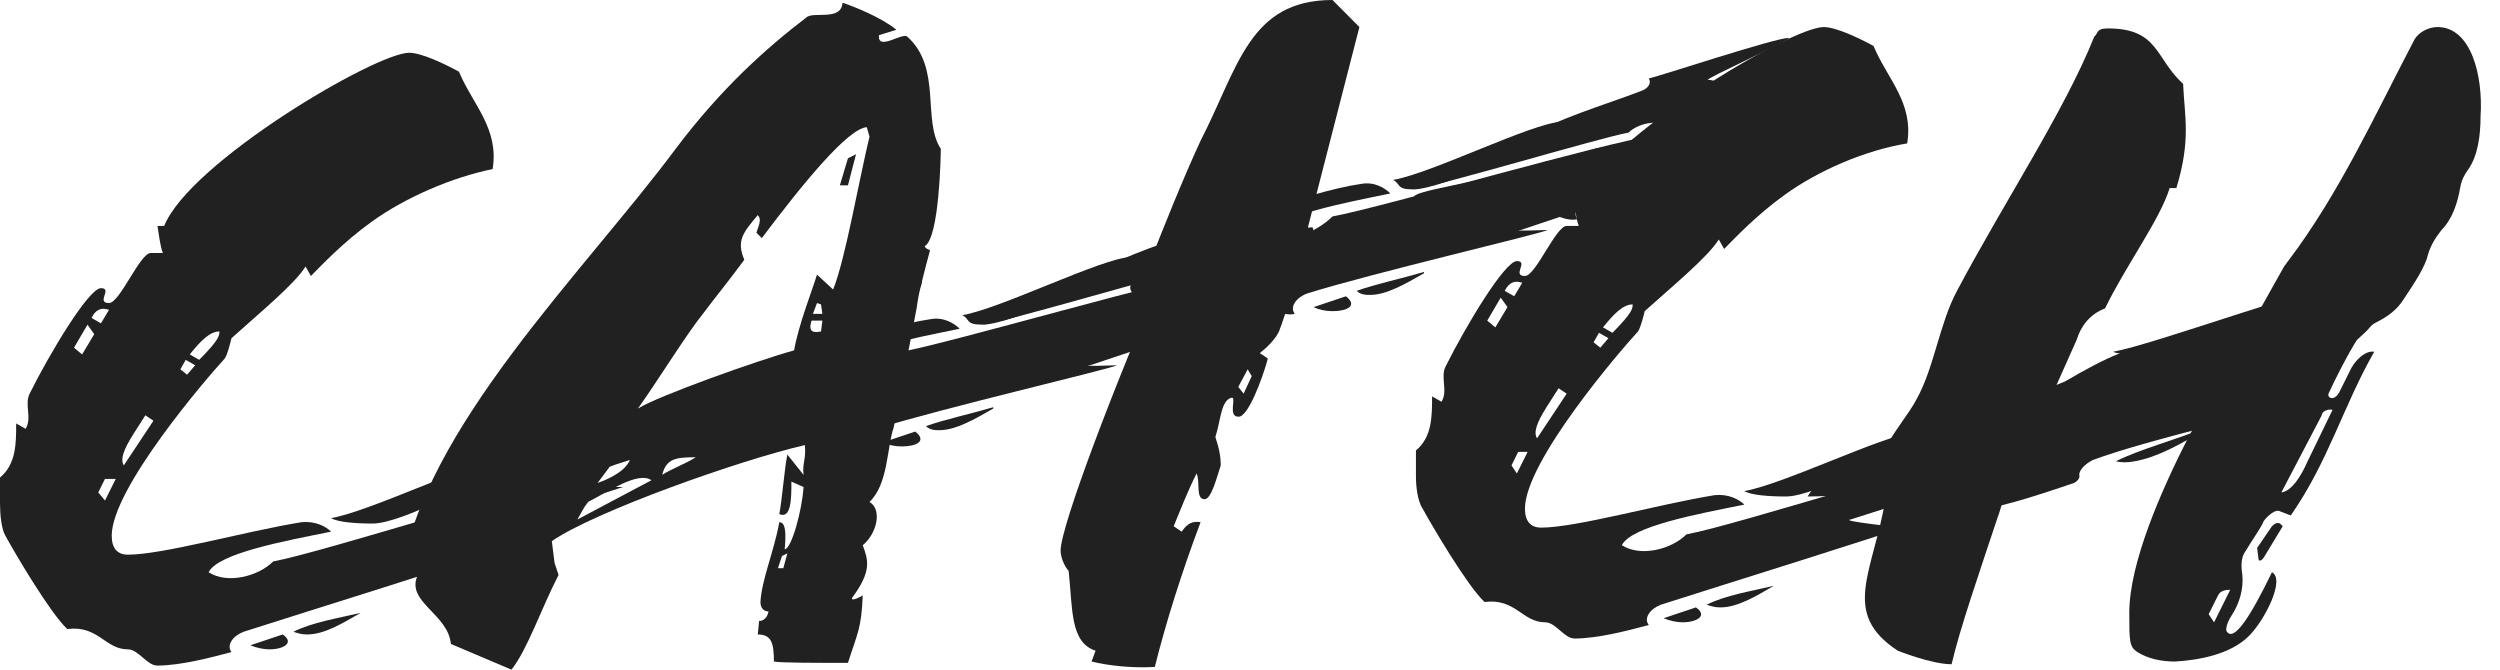
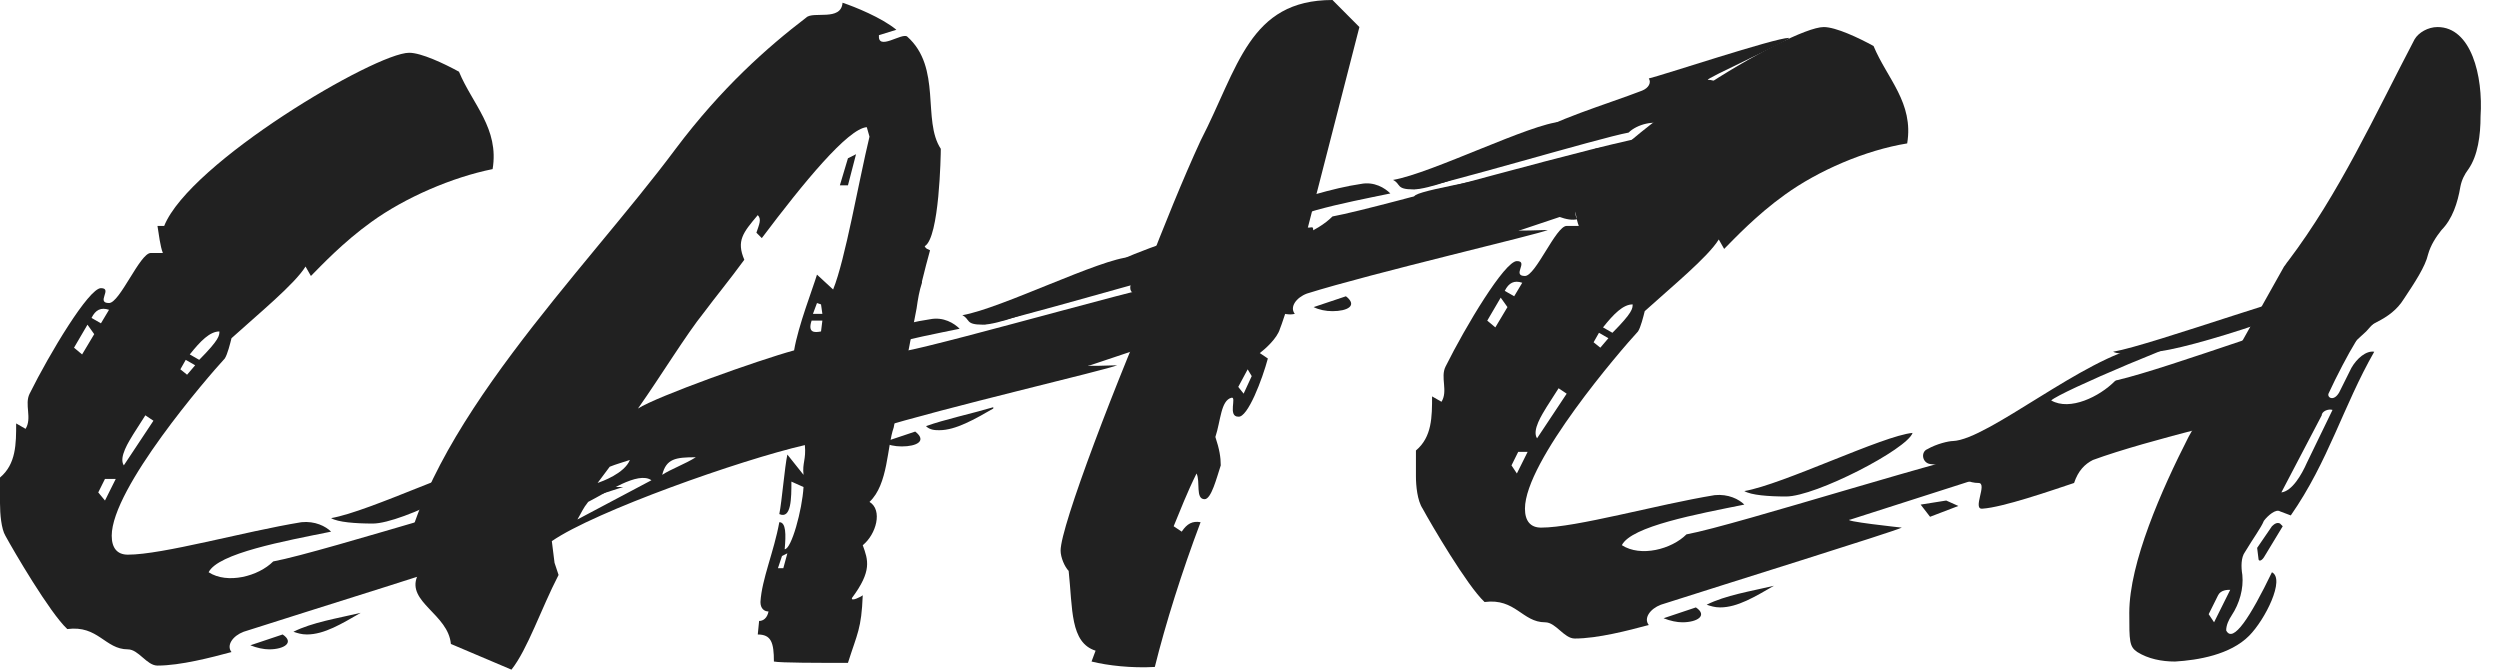
<svg xmlns="http://www.w3.org/2000/svg" width="112" height="30" viewBox="0 0 112 30" fill="none">
  <path d="M79.955 8.728C78.689 9.637 77.724 10.667 77.242 11.152L77.001 10.728C76.518 11.515 74.89 12.849 73.684 13.94C73.624 14.182 73.503 14.667 73.383 14.849C72.599 15.697 68.318 20.667 68.318 22.788C68.318 23.334 68.559 23.637 69.041 23.637C70.609 23.637 74.227 22.606 76.82 22.182C77.423 22.122 77.905 22.364 78.146 22.606C76.036 23.031 73.081 23.576 72.659 24.424C73.503 24.97 74.89 24.606 75.553 23.94C77.845 23.515 87.794 20.303 90.025 20L88.819 20.606H91.231L82.91 23.273C82.367 23.334 85.201 23.637 85.201 23.637C84.839 23.819 77.242 26.182 74.408 27.091C73.925 27.273 73.624 27.697 73.865 28C72.961 28.243 71.574 28.606 70.549 28.606C70.066 28.606 69.705 27.879 69.222 27.879C68.197 27.879 67.896 26.788 66.509 26.97C65.725 26.243 64.097 23.455 63.735 22.788C63.494 22.424 63.434 21.758 63.434 21.334V20.182C64.157 19.576 64.157 18.667 64.157 17.758L64.579 18C64.881 17.515 64.519 16.909 64.76 16.424C65.665 14.606 67.413 11.697 67.956 11.697C68.499 11.697 67.715 12.364 68.318 12.364C68.8 12.364 69.705 10.121 70.187 10.121H70.73C70.609 9.818 70.549 9.273 70.489 8.909H70.79C71.936 6.182 80.197 1.212 81.704 1.212C82.247 1.212 83.272 1.697 83.935 2.061C84.538 3.515 85.744 4.606 85.442 6.425C83.573 6.728 81.463 7.637 79.955 8.728ZM67.232 13.334L66.629 14.364L66.991 14.667L67.534 13.758L67.232 13.334ZM67.413 13.031L67.835 13.273L68.197 12.667C67.835 12.546 67.594 12.667 67.413 13.031ZM68.016 20.243L67.715 20.849L67.956 21.212L68.438 20.243H68.016ZM69.825 17.394L69.282 18.243C69.102 18.546 68.619 19.273 68.86 19.637L70.187 17.637L69.825 17.394ZM71.634 14.909L71.393 15.334L71.694 15.576L72.056 15.152L71.634 14.909ZM72.237 14.909C73.142 14 73.142 13.819 73.142 13.637C72.719 13.637 72.297 14.061 71.815 14.667L72.237 14.909ZM74.528 27.697L75.976 27.212C76.518 27.576 76.036 27.879 75.373 27.879C75.131 27.879 74.83 27.819 74.528 27.697ZM79.473 26.243C78.629 26.728 77.845 27.212 77.061 27.212C76.82 27.212 76.639 27.152 76.458 27.091C77.302 26.667 78.448 26.485 79.473 26.243ZM78.146 22C79.895 21.697 84.357 19.515 85.684 19.394C85.442 20.122 81.342 22.243 80.016 22.243C79.232 22.243 78.448 22.182 78.146 22ZM86.467 23.152L86.045 22.606L87.191 22.424L87.734 22.667L86.467 23.152Z" fill="#212121" />
  <path d="M16.642 9.94C15.376 10.849 14.411 11.879 13.929 12.364L13.688 11.94C13.205 12.727 11.577 14.061 10.371 15.152C10.311 15.394 10.19 15.879 10.07 16.061C9.286 16.909 5.005 21.879 5.005 24C5.005 24.546 5.246 24.849 5.728 24.849C7.296 24.849 10.914 23.818 13.507 23.394C14.11 23.334 14.592 23.576 14.833 23.818C12.723 24.243 9.768 24.788 9.346 25.637C10.19 26.182 11.577 25.818 12.241 25.152C14.532 24.727 24.481 21.515 26.712 21.212L25.506 21.818H27.918L19.597 24.485C18.873 24.606 21.707 24.849 21.707 24.849C21.346 25.03 13.748 27.394 10.914 28.303C10.432 28.485 10.13 28.909 10.371 29.212C9.467 29.455 8.08 29.818 7.055 29.818C6.572 29.818 6.211 29.091 5.728 29.091C4.703 29.091 4.402 28 3.015 28.182C2.231 27.455 0.603 24.667 0.241 24C0.06 23.697 0 23.03 0 22.546V21.394C0.724 20.788 0.724 19.879 0.724 18.97L1.146 19.212C1.447 18.727 1.085 18.121 1.327 17.637C2.231 15.818 3.98 12.909 4.522 12.909C5.065 12.909 4.281 13.576 4.884 13.576C5.367 13.576 6.271 11.334 6.753 11.334H7.296C7.175 11.03 7.115 10.485 7.055 10.121H7.356C8.502 7.273 16.823 2.364 18.331 2.364C18.873 2.364 19.898 2.849 20.562 3.212C21.165 4.667 22.371 5.758 22.069 7.576C20.26 7.94 18.15 8.849 16.642 9.94ZM3.919 14.546L3.316 15.576L3.678 15.879L4.221 14.97L3.919 14.546ZM4.1 14.243L4.522 14.485L4.884 13.879C4.522 13.758 4.281 13.879 4.1 14.243ZM4.703 21.455L4.402 22.061L4.703 22.424L5.186 21.455H4.703ZM6.512 18.606L5.97 19.455C5.789 19.758 5.306 20.485 5.547 20.849L6.874 18.849L6.512 18.606ZM8.321 16.121L8.08 16.546L8.381 16.788L8.743 16.364L8.321 16.121ZM8.924 16.121C9.829 15.212 9.829 15.03 9.829 14.849C9.406 14.849 8.984 15.273 8.502 15.879L8.924 16.121ZM11.215 28.909L12.663 28.424C13.205 28.788 12.723 29.091 12.06 29.091C11.818 29.091 11.517 29.03 11.215 28.909ZM16.16 27.455C15.316 27.939 14.532 28.424 13.748 28.424C13.507 28.424 13.326 28.364 13.145 28.303C13.989 27.879 15.135 27.697 16.16 27.455ZM14.833 23.212C16.582 22.909 21.044 20.727 22.371 20.606C22.129 21.334 18.029 23.455 16.703 23.455C15.919 23.455 15.135 23.394 14.833 23.212ZM23.154 24.364L22.732 23.818L23.878 23.637L24.421 23.879L23.154 24.364Z" fill="#212121" />
  <path d="M57.343 14.727C57.464 14.424 57.524 14.182 57.645 13.879L60.901 1.212L59.695 0C55.956 0 55.474 3.03 53.786 6.303C53.002 8 52.097 10.242 51.374 12.121H52.158C49.987 17.091 47.515 23.576 47.515 24.667C47.515 24.97 47.696 25.394 47.876 25.576C48.057 27.273 47.937 28.788 49.082 29.151L48.901 29.636C49.625 29.818 50.71 29.939 51.736 29.879C52.218 27.939 52.941 25.636 53.786 23.394C53.424 23.333 53.183 23.454 52.941 23.818L52.58 23.576C52.881 22.849 53.183 22.061 53.605 21.212C53.786 21.576 53.544 22.364 53.967 22.364C54.268 22.364 54.509 21.394 54.69 20.849C54.69 20.485 54.63 20.121 54.449 19.576C54.69 18.849 54.69 17.939 55.172 17.818C55.414 17.758 54.992 18.667 55.474 18.667C55.896 18.727 56.559 16.97 56.8 16.061L56.439 15.818C56.68 15.636 57.223 15.152 57.343 14.727ZM55.715 17.636L55.474 17.333L55.896 16.546L56.077 16.849L55.715 17.636Z" fill="#212121" />
  <path d="M41.002 19.334L39.555 19.818C39.796 19.94 40.097 20 40.399 20C41.062 20 41.544 19.758 41.002 19.334Z" fill="#212121" />
  <path d="M44.017 14.545C45.343 14.545 50.408 12.242 50.65 11.515C49.323 11.576 44.861 13.818 43.112 14.121C43.474 14.303 43.233 14.545 44.017 14.545Z" fill="#212121" />
  <path d="M54.871 12.122C52.64 12.425 42.691 15.334 40.399 15.758C39.736 16.425 38.289 17.091 37.505 16.546C37.987 15.697 40.942 15.152 42.992 14.728C42.751 14.485 42.268 14.182 41.665 14.303C39.133 14.667 35.334 16.364 33.766 16.364C33.405 16.364 30.872 18.606 31.415 19.152C32.802 18.97 33.043 20.061 34.128 20.061C34.55 20.061 34.49 18.788 34.972 18.788C35.997 18.788 37.806 20.364 38.711 20.122C38.47 19.819 38.771 19.394 39.254 19.212C42.148 18.303 49.685 16.546 50.047 16.364C50.047 16.364 48.298 16.425 48.841 16.364L56.077 13.94L53.665 12.728L54.871 12.122Z" fill="#212121" />
  <path d="M42.087 19.273C42.811 19.273 43.655 18.788 44.499 18.303V18.243C43.474 18.546 42.328 18.788 41.484 19.091C41.665 19.273 41.907 19.273 42.087 19.273Z" fill="#212121" />
  <path d="M51.072 14.727L51.494 15.273L52.821 14.788L52.218 14.545L51.072 14.727Z" fill="#212121" />
  <path d="M38.953 22.485C39.797 21.697 39.736 20 40.038 19.152L41.063 13.819C41.123 13.394 41.184 13.031 41.304 12.667V12.606C41.425 12.122 41.545 11.637 41.666 11.213C41.545 11.152 41.485 11.152 41.425 11.031C42.088 10.667 42.148 6.909 42.148 6.667C41.304 5.394 42.209 3.031 40.641 1.637C40.4 1.455 39.314 2.303 39.375 1.576L40.158 1.334C39.495 0.788 38.289 0.303 37.746 0.122C37.686 0.97 36.42 0.485 36.118 0.788C34.37 2.122 32.32 3.94 30.27 6.667C26.169 12.182 18.933 19.212 17.969 25.819H18.692C18.21 26.97 20.079 27.515 20.2 28.849L22.913 30C23.637 29.091 24.24 27.273 25.024 25.758L24.843 25.212L24.722 24.243C26.652 22.91 33.164 20.606 36.058 19.94C36.118 20.606 35.938 20.728 35.998 21.273L35.274 20.364C35.154 20.91 35.033 22.425 34.913 23.031C35.455 23.273 35.455 22.303 35.455 21.576L35.998 21.819C35.938 22.849 35.455 24.606 35.154 24.606C35.214 23.94 35.214 23.394 34.913 23.394C34.671 24.728 34.129 25.94 34.068 26.97C34.068 27.273 34.249 27.394 34.43 27.394C34.37 27.697 34.189 27.819 34.008 27.819L33.948 28.425C34.551 28.425 34.671 28.788 34.671 29.637C34.973 29.697 36.661 29.697 37.988 29.697C38.41 28.364 38.591 28.182 38.651 26.667C38.591 26.728 38.108 26.97 38.169 26.788C39.073 25.576 38.892 25.091 38.651 24.425C39.254 23.94 39.555 22.849 38.953 22.485ZM35.093 25.455H34.852L35.033 24.91L35.274 24.788L35.093 25.455ZM27.315 20.91C27.616 20.788 27.858 20.728 28.219 20.606C27.978 21.212 26.953 21.576 26.772 21.637L27.315 20.91ZM25.868 23.273C26.049 22.97 26.109 22.788 26.35 22.485C27.194 22.061 28.581 21.091 29.184 21.515L25.868 23.273ZM31.174 20.485C30.692 20.788 30.028 21.031 29.667 21.273C29.848 20.546 30.27 20.485 31.174 20.485ZM36.782 14.849C36.48 14.909 36.179 14.909 36.36 14.364H36.842L36.782 14.849ZM36.42 14.061L36.601 13.576L36.782 13.637L36.842 14.061H36.42ZM37.324 12.97L36.601 12.303C36.42 12.909 35.757 14.606 35.576 15.697C34.008 16.122 29.425 17.758 28.581 18.303C29.606 16.849 30.752 14.97 31.536 14C32.078 13.273 32.681 12.546 33.345 11.637C32.983 10.788 33.285 10.425 33.948 9.637C34.129 9.819 34.008 10.061 33.887 10.425L34.129 10.667C35.998 8.182 37.988 5.758 38.832 5.697L38.953 6.122C38.47 8.122 37.867 11.637 37.324 12.97Z" fill="#212121" />
  <path d="M37.626 8.303H37.988L38.35 6.909L37.988 7.091L37.626 8.303Z" fill="#212121" />
  <path d="M44.018 14.546C45.284 14.364 52.339 12.243 53.665 12C54.027 11.637 54.871 11.394 55.354 11.697C55.052 12.182 53.364 12.485 52.158 12.728C52.278 12.849 52.58 13.031 52.881 12.97C54.389 12.728 56.439 12.121 57.343 12.121C57.585 12.121 59.092 10.425 58.791 10.182C58.007 10.303 57.826 9.637 57.223 9.637C56.982 9.637 56.982 10.364 56.74 10.364C56.138 10.364 55.112 9.455 54.57 9.576C54.69 9.758 54.57 10 54.268 10.121C52.7 10.728 50.047 11.515 49.444 12.121L44.621 13.94H46.007L44.018 14.546Z" fill="#212121" />
  <path d="M82.006 2.424C75.373 7.273 62.831 8.303 63.373 8.849C64.76 8.667 65.001 9.758 66.087 9.758C66.509 9.758 66.449 8.485 66.931 8.485C67.956 8.485 69.765 10.061 70.67 9.818C70.428 9.515 70.73 9.091 71.212 8.909C74.107 8 81.644 6.242 82.006 6.061C82.006 6.061 80.257 6.121 80.8 6.061L84.418 4.849L83.814 3.03L82.006 2.424Z" fill="#212121" />
  <path d="M60.298 13.273L58.851 13.758C59.092 13.879 59.393 13.94 59.695 13.94C60.358 13.94 60.84 13.697 60.298 13.273Z" fill="#212121" />
  <path d="M63.313 8.485C64.639 8.485 69.704 6.182 69.945 5.455C68.619 5.515 64.157 7.758 62.408 8.061C62.77 8.242 62.529 8.485 63.313 8.485Z" fill="#212121" />
  <path d="M74.167 6.061C71.936 6.364 61.986 9.273 59.695 9.697C59.032 10.364 57.585 11.03 56.801 10.485C57.283 9.636 60.238 9.091 62.288 8.667C62.047 8.424 61.564 8.121 60.961 8.242C58.429 8.606 54.63 10.303 53.062 10.303C52.7 10.303 50.168 12.545 50.711 13.091C52.097 12.909 52.339 14 53.424 14C53.846 14 53.786 12.727 54.268 12.727C55.293 12.727 57.102 14.303 58.007 14.06C57.766 13.758 58.067 13.333 58.549 13.152C61.444 12.242 68.981 10.485 69.343 10.303C69.343 10.303 67.594 10.364 68.137 10.303L75.373 7.879L72.961 6.667L74.167 6.061Z" fill="#212121" />
-   <path d="M61.383 13.212C62.107 13.212 62.951 12.727 63.795 12.242V12.182C62.77 12.485 61.624 12.727 60.78 13.03C60.961 13.212 61.202 13.212 61.383 13.212Z" fill="#212121" />
  <path d="M70.367 8.667L70.789 9.212L72.116 8.727L71.513 8.485L70.367 8.667Z" fill="#212121" />
  <path d="M63.313 8.485C64.58 8.303 71.635 6.182 72.961 5.94C73.323 5.576 74.167 5.334 74.65 5.637C74.348 6.122 72.66 6.425 71.454 6.667C71.574 6.788 71.876 6.97 72.177 6.909C73.685 6.667 75.735 6.061 76.639 6.061C76.88 6.061 78.388 4.364 78.087 4.122C77.303 4.243 77.122 3.576 76.519 3.576C76.278 3.576 80.438 1.697 80.137 1.697C79.534 1.697 74.408 3.394 73.866 3.515C73.986 3.697 73.866 3.94 73.564 4.061C71.996 4.667 69.343 5.455 68.74 6.061L63.916 7.879H65.303L63.313 8.485Z" fill="#212121" />
  <path d="M96.476 15.758C97.802 15.758 104.857 13.455 105.038 12.727C103.712 12.788 96.416 15.455 94.667 15.758C95.029 15.94 95.692 15.758 96.476 15.758Z" fill="#212121" />
-   <path d="M105.943 13.576C103.772 14 97.2 16.485 94.848 17.031C94.788 17.031 94.728 17.091 94.728 17.091C94.064 17.758 92.738 18.425 91.894 17.94C92.256 17.576 98.044 15.091 100.094 14.546C99.853 14.303 96.597 15.394 95.994 15.516C93.401 16 89.06 19.697 87.492 19.758C87.311 19.758 86.768 19.879 86.346 20.122C86.045 20.243 86.105 20.728 86.467 20.788C87.432 20.849 87.793 21.637 88.638 21.637C89.06 21.637 88.336 22.849 88.819 22.788C89.723 22.728 91.834 22 92.919 21.637C93.039 21.576 93.16 21.455 93.16 21.334C93.1 21.091 93.401 20.788 93.763 20.607C96.235 19.697 101.3 18.546 102.747 18.122C102.928 18.061 103.049 17.879 102.989 17.758C102.928 17.637 102.989 17.455 103.23 17.394L106.004 14.849L107.149 13.576H105.943Z" fill="#212121" />
-   <path d="M95.632 20.666C96.657 20.485 97.743 19.879 98.828 19.212V19.151C97.501 19.697 95.874 20.121 94.788 20.666C95.029 20.727 95.331 20.727 95.632 20.666Z" fill="#212121" />
+   <path d="M105.943 13.576C103.772 14 97.2 16.485 94.848 17.031C94.788 17.031 94.728 17.091 94.728 17.091C94.064 17.758 92.738 18.425 91.894 17.94C92.256 17.576 98.044 15.091 100.094 14.546C99.853 14.303 96.597 15.394 95.994 15.516C93.401 16 89.06 19.697 87.492 19.758C87.311 19.758 86.768 19.879 86.346 20.122C86.045 20.243 86.105 20.728 86.467 20.788C87.432 20.849 87.793 21.637 88.638 21.637C89.06 21.637 88.336 22.849 88.819 22.788C89.723 22.728 91.834 22 92.919 21.637C93.1 21.091 93.401 20.788 93.763 20.607C96.235 19.697 101.3 18.546 102.747 18.122C102.928 18.061 103.049 17.879 102.989 17.758C102.928 17.637 102.989 17.455 103.23 17.394L106.004 14.849L107.149 13.576H105.943Z" fill="#212121" />
  <path d="M109.2 1.212C108.778 1.212 108.356 1.455 108.175 1.758C106.366 5.212 104.798 8.667 102.507 11.697C102.446 11.758 102.386 11.879 102.326 11.94L98.045 19.576C96.839 21.94 95.392 25.212 95.392 27.455C95.392 28.727 95.392 28.97 95.753 29.212C96.236 29.515 96.839 29.637 97.442 29.637C98.467 29.576 99.914 29.334 100.758 28.485C101.482 27.758 102.386 25.94 101.783 25.637C100.818 27.637 100.035 28.849 99.733 28.243C99.733 28 99.854 27.758 99.974 27.576C100.336 27.031 100.517 26.364 100.457 25.758C100.396 25.394 100.396 24.97 100.577 24.727C100.939 24.122 101.301 23.637 101.421 23.334C101.602 23.091 101.964 22.788 102.145 22.909L102.627 23.091C104.316 20.667 104.979 18.182 106.366 15.758C106.004 15.697 105.582 16.061 105.341 16.485L104.798 17.576C104.557 18 104.255 17.819 104.316 17.637C104.678 16.849 105.22 15.819 105.522 15.334C105.703 14.97 106.125 14.606 106.486 14.425C106.969 14.182 107.391 13.879 107.692 13.394C108.175 12.667 108.657 11.94 108.778 11.394C108.898 10.97 109.14 10.606 109.381 10.303C109.863 9.818 110.104 9.091 110.225 8.364C110.285 8.061 110.406 7.818 110.587 7.576C111.009 6.97 111.129 6.061 111.129 5.212C111.25 3.394 110.707 1.212 109.2 1.212ZM99.19 27.879L98.949 27.515L99.371 26.667C99.492 26.424 99.793 26.424 99.914 26.424L99.19 27.879ZM104.497 18.364L103.351 20.727C103.11 21.273 102.688 22 102.205 22.061L104.014 18.606C104.014 18.424 104.316 18.303 104.497 18.364Z" fill="#212121" />
  <path d="M101.783 23.576L101.12 24.545L101.18 25.03C101.18 25.151 101.301 25.151 101.422 24.97L102.266 23.576L102.145 23.454C102.025 23.394 101.904 23.454 101.783 23.576Z" fill="#212121" />
-   <path d="M89.483 23.212C89.603 22.909 89.663 22.606 89.784 22.303C89.844 22.303 89.844 22.303 89.905 22.243L90.568 20.727C90.508 20.788 90.447 20.788 90.387 20.849C90.447 20.727 90.568 20.606 90.688 20.485L93.04 15.212C93.221 14.606 93.643 14.061 94.306 13.818C95.211 11.94 96.779 9.818 97.201 8.424H97.502C98.165 6.243 97.864 5.212 97.804 3.758C96.537 2.606 96.718 1.273 94.427 1.273C93.884 1.273 94.005 1.515 93.824 1.637C92.497 4.97 89.724 9.152 87.674 13.03C86.89 14.485 86.648 16.485 85.865 17.879C85.563 18.485 84.659 19.576 84.418 20.182L83.212 20.788L83.151 20.849C82.367 21.212 81.463 21.394 80.981 22.243C82.126 22.243 83.513 22.061 84.478 22.303C83.935 25.637 82.428 27.455 85.02 29.152C85.02 29.152 86.528 29.758 87.432 29.758C87.794 28.182 88.699 25.576 89.483 23.212ZM89.844 20.727L89.663 21.273C89.483 21.394 89.302 21.455 89.121 21.576C89.302 21.152 89.543 20.727 89.844 20.727Z" fill="#212121" />
-   <path d="M106.547 12.363C104.316 12.788 99.492 15.151 96.477 15.757C93.884 16.303 89.663 18.485 88.096 18.545C87.915 18.545 87.372 18.666 86.95 18.909C86.648 19.03 86.709 19.515 87.07 19.576C88.035 19.636 88.397 20.424 89.241 20.424C89.663 20.424 88.94 21.697 89.422 21.576C91.05 21.212 101.904 17.576 103.351 16.848C103.532 16.788 103.652 16.606 103.592 16.485C103.532 16.363 103.592 16.181 103.833 16.121L106.607 13.575L107.753 12.303L106.547 12.363Z" fill="#212121" />
</svg>